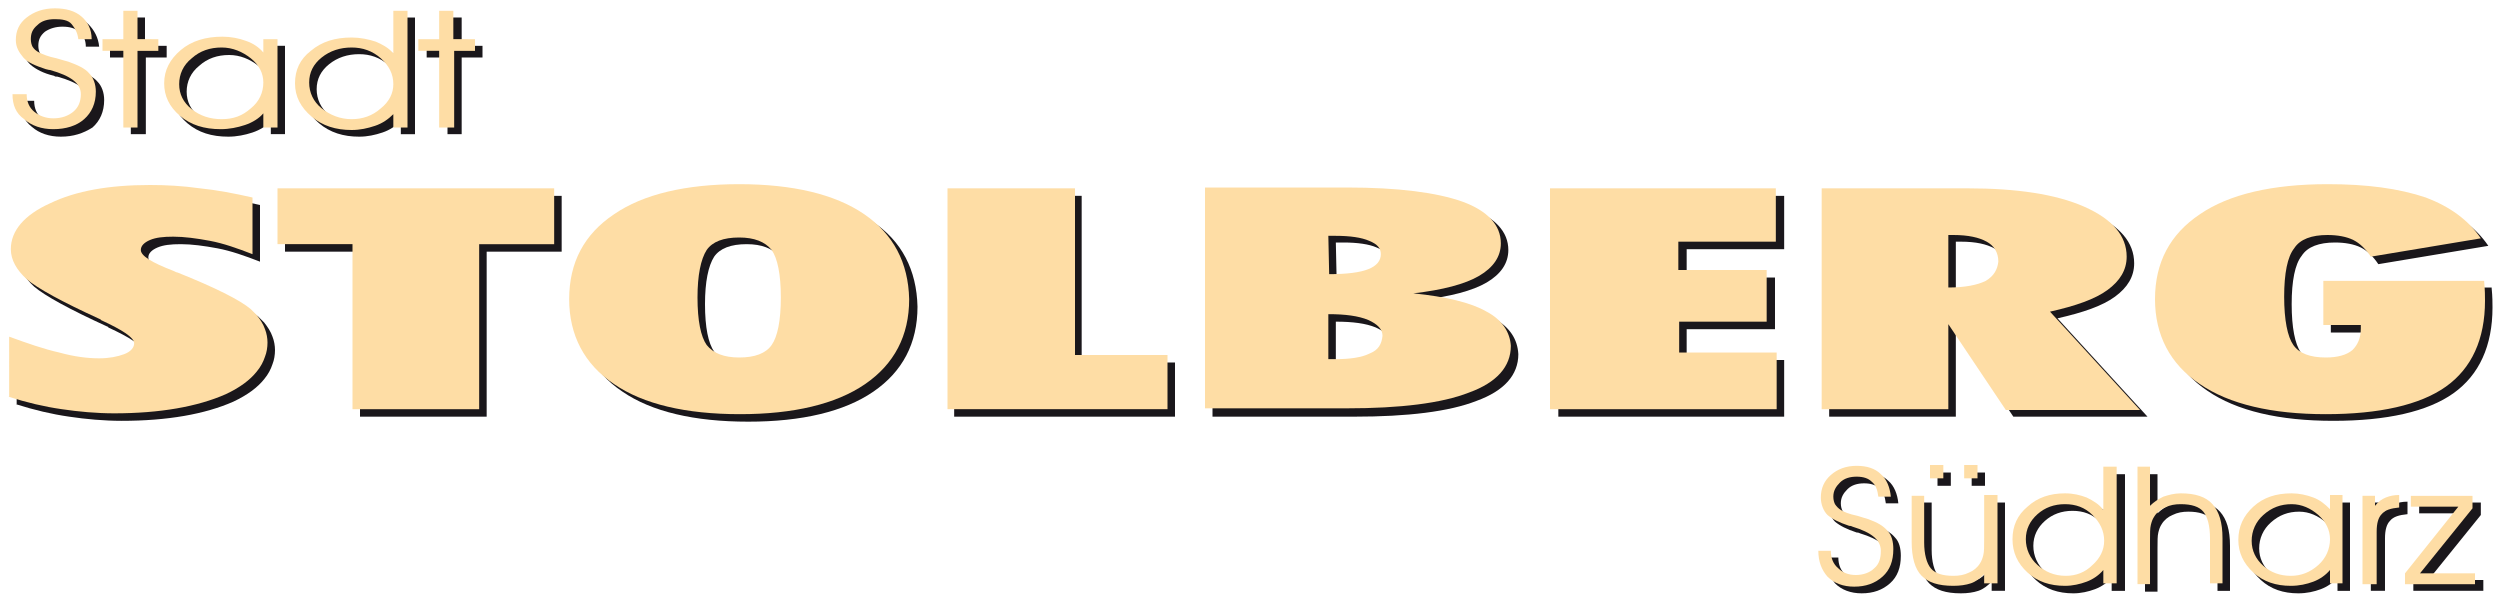
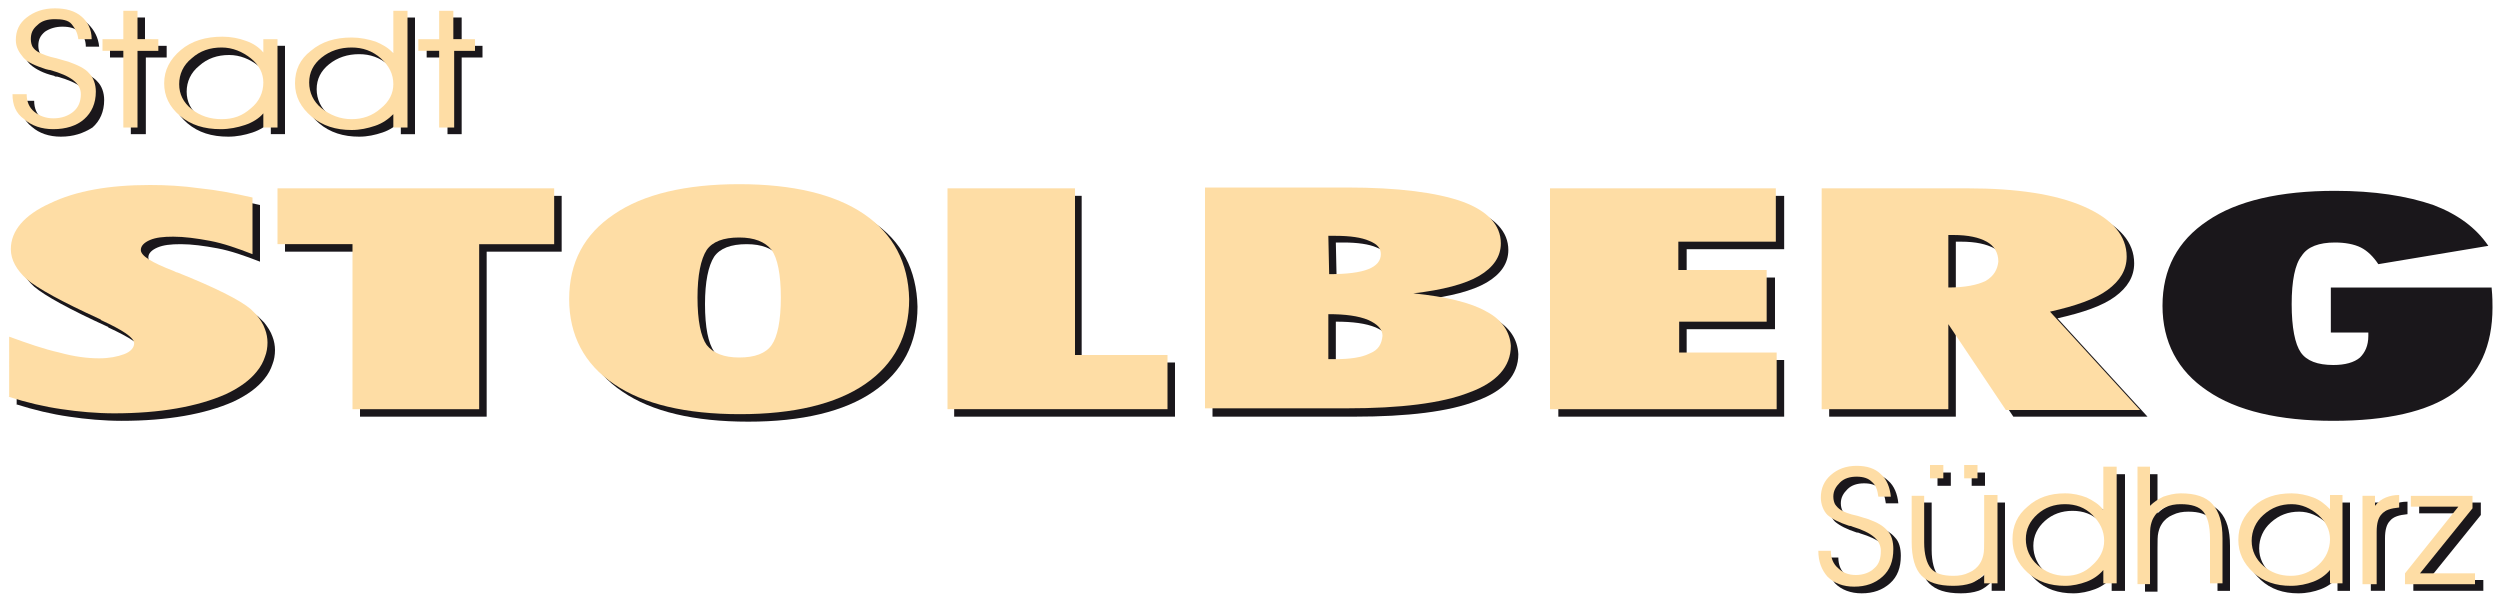
<svg xmlns="http://www.w3.org/2000/svg" version="1.1" id="Ebene_1" x="0px" y="0px" viewBox="0 0 300 72" style="enable-background:new 0 0 300 72;" xml:space="preserve">
  <style type="text/css">
	.st0{fill:#1A171B;}
	.st1{fill:#FEDDA5;}
</style>
  <g>
    <g>
      <g>
        <path class="st0" d="M2.4,12.1h1.7c0,0.9,0.3,1.6,0.9,2.1C5.6,14.7,6.3,15,7.3,15c1,0,1.8-0.3,2.4-0.8s0.9-1.2,0.9-2.1     c0-1.3-1.2-2.2-3.7-2.9C6.7,9.2,6.6,9.2,6.5,9.1C5.2,8.8,4.3,8.3,3.7,7.8S2.8,6.5,2.8,5.7c0-1.1,0.4-2,1.3-2.7s2-1.1,3.4-1.1     c1.3,0,2.4,0.3,3.1,1s1.2,1.6,1.3,2.7h-1.6C10.3,4.8,10,4.2,9.5,3.8C9,3.4,8.4,3.2,7.5,3.2C6.7,3.2,6,3.4,5.4,3.8     c-0.6,0.5-0.8,1-0.8,1.7c0,0.4,0.1,0.7,0.2,0.9C5,6.8,5.3,7,5.6,7.3C6,7.5,6.7,7.7,7.8,8c0.6,0.2,1.1,0.3,1.4,0.4     c1.1,0.4,2,0.8,2.5,1.4c0.5,0.5,0.8,1.3,0.8,2.2c0,1.4-0.5,2.5-1.4,3.3C10,16,8.8,16.4,7.3,16.4c-1.4,0-2.6-0.4-3.5-1.2     C2.9,14.5,2.4,13.4,2.4,12.1z" />
        <path class="st0" d="M15.7,16.1V6.9h-2.5V5.5h2.5V2.1h1.7v3.4H20v1.4h-2.5v9.2H15.7z" />
        <path class="st0" d="M32.5,14.5c-0.5,0.6-1.3,1.1-2.2,1.4c-0.9,0.3-1.9,0.5-2.9,0.5c-2,0-3.6-0.5-4.9-1.6     c-1.3-1.1-1.9-2.4-1.9-3.9c0-1.6,0.7-2.9,2-4c1.3-1.1,3-1.6,5-1.6c1,0,2,0.2,2.8,0.5c0.9,0.3,1.6,0.8,2.1,1.4V5.5h1.7v10.6h-1.7     V14.5z M32.5,10.8c0-1.1-0.5-2.1-1.5-2.9c-1-0.8-2.2-1.3-3.5-1.3c-1.4,0-2.6,0.4-3.6,1.3c-1,0.8-1.5,1.9-1.5,3.1     c0,1.2,0.5,2.2,1.5,3c1,0.8,2.2,1.2,3.6,1.2c1.4,0,2.5-0.4,3.5-1.3C32,13,32.5,12,32.5,10.8z" />
        <path class="st0" d="M48.1,7.2V4.9V2.1h1.7v14h-1.7v-1.6c-0.6,0.6-1.3,1.1-2.2,1.4c-0.9,0.3-1.8,0.5-2.8,0.5     c-1.9,0-3.5-0.5-4.8-1.6c-1.3-1.1-2-2.4-2-4c0-1.6,0.6-2.9,1.9-3.9c1.3-1.1,2.9-1.6,4.9-1.6c1,0,2,0.2,2.9,0.5     C46.8,6.1,47.5,6.6,48.1,7.2z M48.1,10.9c0-1.2-0.5-2.2-1.5-3.1c-1-0.9-2.2-1.3-3.5-1.3c-1.4,0-2.6,0.4-3.6,1.2     c-1,0.8-1.5,1.8-1.5,3c0,1.2,0.5,2.3,1.5,3.1c1,0.8,2.2,1.3,3.6,1.3c1.3,0,2.5-0.4,3.5-1.3C47.6,13.1,48.1,12.1,48.1,10.9z" />
        <path class="st0" d="M53.7,16.1V6.9h-2.5V5.5h2.5V2.1h1.7v3.4h2.5v1.4h-2.5v9.2H53.7z" />
      </g>
      <g>
        <g>
          <path class="st0" d="M280.2,22.9c-6.6,0-11.8,1.2-15.3,3.6c-3.6,2.4-5.4,5.8-5.4,10.2c0,4.3,1.8,7.8,5.4,10.2      c3.5,2.4,8.6,3.6,15.1,3.6v0l0,0c6.4,0,11.3-1.1,14.4-3.3c3.1-2.2,4.7-5.7,4.7-10.3c0-0.5,0-1.3-0.1-2.3v-0.1h-19.3v5.4h4.5      c0,0,0,0,0,0v0.4c0,1.2-0.4,2-1,2.6c-0.7,0.6-1.8,0.9-3.2,0.9c-1.9,0-3.2-0.5-3.9-1.5c-0.7-1-1.1-3-1.1-5.8      c0-2.8,0.4-4.8,1.2-5.8c0.7-1.1,2.1-1.6,4-1.6c1.2,0,2.3,0.2,3.1,0.6c0.8,0.4,1.5,1.1,2.1,2l13.2-2.2c-1.5-2.2-3.7-3.8-6.6-4.9      C288.8,23.5,284.9,22.9,280.2,22.9z" />
          <path class="st0" d="M1.9,48.5c2.2,0.7,4.3,1.2,6.4,1.5c2,0.3,4.2,0.5,6.3,0.5h0c5.5,0,10-0.8,13.4-2.3c1.7-0.8,2.9-1.7,3.7-2.7      c0.5-0.6,0.8-1.2,1-1.8c0.2-0.5,0.3-1.1,0.3-1.7c0-0.5-0.1-1.1-0.3-1.6c-0.2-0.6-0.6-1.2-1-1.7c-0.2-0.2-0.5-0.5-0.7-0.7      c-1.3-1.1-4.3-2.6-8.8-4.4c-0.1,0-0.3-0.1-0.5-0.2c-2.6-1-3.9-1.8-3.9-2.5c0-0.5,0.4-0.9,1.1-1.2c0.7-0.3,1.6-0.4,2.8-0.4      c1.3,0,2.8,0.2,4.4,0.5c1.6,0.3,3.3,0.9,5.1,1.6v-6.8c-2.2-0.5-4.3-0.9-6.3-1.1c-2.1-0.3-4.1-0.4-6-0.4c-4.9,0-8.9,0.7-12,2.2      c-3.1,1.4-4.7,3.3-4.7,5.5c0,1.3,0.7,2.5,1.9,3.6c1.3,1.1,4.2,2.7,8.8,4.8c0,0,0,0,0,0c0,0,0.1,0,0.1,0.1c2.6,1.2,4,2.1,4,2.8      c0,0.5-0.4,1-1.2,1.3c-0.8,0.3-1.8,0.5-3,0.5c-1.4,0-3-0.2-4.8-0.7c-1.8-0.4-3.8-1.1-6-1.9V48.5z" />
          <path class="st0" d="M187,50h27.1v-6.8h-11.7c0,0,0,0,0,0v-3.7c0,0,0,0,0,0H213v-6.2h-10.6c0,0,0,0,0,0v-3.4c0,0,0,0,0,0h11.7      v-6.4H187V50z" />
          <path class="st0" d="M114.6,50H141v-6.5h-11.2c0,0,0,0,0,0V23.5h-15.3V50z" />
          <path class="st0" d="M43.2,50h15.2V30.2c0,0,0,0,0,0h9v-6.7H34.2v6.7h9c0,0,0,0,0,0V50z" />
          <path class="st0" d="M104.7,26.6c-3.5-2.4-8.6-3.6-15-3.6c-6.4,0-11.5,1.2-15,3.6c-3.6,2.4-5.4,5.8-5.4,10.2      c0,4.3,1.8,7.8,5.4,10.2c3.5,2.4,8.6,3.6,15.1,3.6h0c6.4,0,11.5-1.2,15-3.6c3.5-2.4,5.3-5.8,5.3-10.2      C110,32.4,108.2,28.9,104.7,26.6z M93.5,42.2c-0.7,1-2,1.5-3.9,1.5l0,0v0h0c-1.8,0-3.1-0.5-3.9-1.5c-0.7-1-1.1-2.9-1.1-5.7      c0-2.7,0.4-4.6,1.1-5.7c0.7-1,2-1.5,3.9-1.5c1.8,0,3.1,0.5,3.9,1.5c0.7,1,1.1,2.9,1.1,5.7C94.6,39.3,94.2,41.2,93.5,42.2z" />
          <path class="st0" d="M246.9,38.2C246.9,38.2,246.9,38.2,246.9,38.2C246.9,38.2,246.9,38.2,246.9,38.2c3.1-0.7,5.4-1.5,6.9-2.6      c1.5-1.1,2.3-2.4,2.3-4c0-2.5-1.7-4.5-5.1-6c-3.4-1.5-8.1-2.2-14-2.2h-17.5V50h15.2V39.7c0,0,0,0,0,0c0,0,0,0,0,0l6.9,10.3h16.1      L246.9,38.2z M239.2,34.5c-1,0.5-2.5,0.8-4.5,0.8h0c0,0,0,0,0,0c0,0,0,0,0,0V29c0,0,0,0,0,0h0.6c1.8,0,3.1,0.3,4,0.8      c0.9,0.5,1.4,1.3,1.4,2.4C240.7,33.2,240.2,34,239.2,34.5z" />
          <path class="st0" d="M179.3,38.2c-1.9-1.1-4.9-1.8-8.8-2.2c0,0,0,0,0,0c0,0,0,0,0,0c3.5-0.4,6.2-1.1,7.9-2.1      c1.7-1,2.6-2.3,2.6-3.9c0-2.2-1.6-3.9-4.6-5c-3.1-1.1-7.7-1.7-13.9-1.7h-17V50h17c6.4,0,11.4-0.6,14.7-1.9c3.3-1.2,5-3.1,5-5.6      C182.1,40.7,181.2,39.3,179.3,38.2z M160.3,29.1C160.3,29.1,160.3,29.1,160.3,29.1l0.9,0c1.7,0,3.1,0.2,4,0.6      c1,0.4,1.4,0.9,1.4,1.6c0,0.8-0.5,1.4-1.5,1.8c-1,0.4-2.6,0.6-4.7,0.6h0c0,0,0,0,0,0c0,0,0,0,0,0L160.3,29.1      C160.3,29.1,160.3,29.1,160.3,29.1z M165.3,43.3c-1,0.5-2.4,0.7-4.2,0.7h-0.8c0,0,0,0,0,0v-5.4c0,0,0,0,0,0c2,0,3.6,0.2,4.8,0.7      c1.1,0.5,1.7,1.1,1.7,1.9C166.8,42.1,166.3,42.8,165.3,43.3z" />
        </g>
      </g>
      <g>
        <path class="st0" d="M219.1,66.9h1.5c0,0.9,0.3,1.6,0.9,2.1c0.5,0.5,1.2,0.8,2.1,0.8c0.9,0,1.7-0.3,2.2-0.8     c0.6-0.5,0.8-1.2,0.8-2.1c0-1.3-1.1-2.2-3.4-2.9c-0.2-0.1-0.3-0.1-0.4-0.1c-1.2-0.4-2-0.8-2.6-1.3c-0.5-0.5-0.8-1.3-0.8-2.1     c0-1.1,0.4-2,1.2-2.7c0.8-0.7,1.8-1.1,3.1-1.1c1.2,0,2.2,0.3,2.9,1c0.7,0.6,1.1,1.6,1.2,2.7h-1.5c-0.1-0.8-0.3-1.4-0.8-1.8     c-0.4-0.4-1-0.6-1.8-0.6c-0.8,0-1.5,0.2-2,0.7c-0.5,0.5-0.8,1-0.8,1.7c0,0.4,0.1,0.7,0.2,0.9c0.2,0.3,0.4,0.5,0.7,0.7     c0.3,0.2,1,0.5,2,0.7c0.6,0.2,1,0.3,1.3,0.4c1.1,0.4,1.8,0.8,2.3,1.4c0.5,0.5,0.7,1.3,0.7,2.2c0,1.4-0.4,2.5-1.3,3.3     c-0.9,0.8-2,1.2-3.4,1.2c-1.3,0-2.4-0.4-3.2-1.2C219.6,69.2,219.1,68.2,219.1,66.9z" />
        <path class="st0" d="M230.3,60.3h1.5V66c0,1.4,0.3,2.5,0.8,3.1c0.5,0.6,1.4,0.9,2.7,0.9c0.7,0,1.3-0.1,1.9-0.4     c0.5-0.2,1-0.6,1.3-1.1c0.2-0.3,0.3-0.6,0.4-1c0.1-0.4,0.1-1,0.1-2v-5.2h1.6v10.6H239v-1.1c-0.5,0.5-1,0.9-1.6,1.1     c-0.6,0.2-1.3,0.3-2.1,0.3c-1.8,0-3-0.4-3.8-1.2c-0.8-0.8-1.2-2.2-1.2-4.1V60.3z M232.5,58.3v-1.6h1.6v1.6H232.5z M236.6,58.3     v-1.6h1.6v1.6H236.6z" />
        <path class="st0" d="M253.4,62v-2.4v-2.7h1.6v14h-1.6v-1.6c-0.5,0.6-1.2,1.1-2,1.4c-0.8,0.3-1.7,0.5-2.6,0.5     c-1.8,0-3.3-0.5-4.5-1.6c-1.2-1.1-1.8-2.4-1.8-4c0-1.6,0.6-2.9,1.8-3.9c1.2-1.1,2.7-1.6,4.5-1.6c1,0,1.8,0.2,2.6,0.5     C252.1,60.9,252.8,61.4,253.4,62z M253.4,65.7c0-1.2-0.5-2.2-1.4-3.1c-0.9-0.9-2-1.3-3.3-1.3c-1.3,0-2.4,0.4-3.3,1.2     c-0.9,0.8-1.4,1.8-1.4,3c0,1.2,0.5,2.3,1.4,3.1c0.9,0.8,2,1.3,3.4,1.3c1.2,0,2.3-0.4,3.2-1.3C252.9,67.8,253.4,66.9,253.4,65.7z" />
        <path class="st0" d="M257.4,56.9h1.5v4.7c0.5-0.5,1-0.8,1.6-1.1c0.6-0.2,1.3-0.4,2.1-0.4c1.7,0,3,0.4,3.8,1.3s1.2,2.2,1.2,4.1     v5.4h-1.5v-5.4c0-1.5-0.3-2.6-0.8-3.2c-0.5-0.6-1.4-0.9-2.7-0.9c-0.7,0-1.3,0.1-1.9,0.4c-0.5,0.2-1,0.6-1.3,1.1     c-0.2,0.3-0.3,0.6-0.4,1c-0.1,0.4-0.1,1-0.1,1.9v5.2h-1.5V56.9z" />
        <path class="st0" d="M280.5,69.3c-0.5,0.6-1.2,1.1-2,1.4c-0.8,0.3-1.7,0.5-2.7,0.5c-1.8,0-3.3-0.5-4.5-1.6     c-1.2-1.1-1.8-2.4-1.8-3.9c0-1.6,0.6-2.9,1.8-4c1.2-1.1,2.7-1.6,4.6-1.6c0.9,0,1.8,0.2,2.6,0.5c0.8,0.3,1.4,0.8,2,1.4v-1.7h1.5     v10.6h-1.5V69.3z M280.5,65.6c0-1.1-0.5-2.1-1.4-2.9c-0.9-0.8-2-1.3-3.2-1.3c-1.3,0-2.4,0.4-3.4,1.3c-0.9,0.8-1.4,1.9-1.4,3.1     c0,1.2,0.5,2.2,1.4,3c0.9,0.8,2,1.2,3.3,1.2c1.2,0,2.3-0.4,3.3-1.3C280,67.8,280.5,66.8,280.5,65.6z" />
        <path class="st0" d="M286.1,70.9h-1.6V60.3h1.5v1.2c0.4-0.5,0.8-0.8,1.3-1c0.5-0.2,1-0.3,1.6-0.3l0,1.5c-1,0.1-1.7,0.3-2.1,0.8     c-0.4,0.4-0.6,1.1-0.6,2.1V70.9z" />
        <path class="st0" d="M298.1,70.9h-8.5v-1.3l6.4-8h-5.7v-1.3h7.4v1.5l-6.3,7.8h6.6V70.9z" />
      </g>
    </g>
    <g>
      <g>
        <path class="st1" d="M1.5,11.3h1.7c0,0.9,0.3,1.6,0.9,2.1c0.6,0.5,1.4,0.8,2.3,0.8c1,0,1.8-0.3,2.4-0.8c0.6-0.5,0.9-1.2,0.9-2.1     C9.7,10,8.5,9.1,6,8.4C5.8,8.4,5.6,8.3,5.5,8.3C4.3,7.9,3.3,7.5,2.8,6.9S1.9,5.7,1.9,4.8c0-1.1,0.4-2,1.3-2.7S5.2,1,6.6,1     C7.9,1,9,1.3,9.8,2C10.5,2.6,11,3.5,11,4.7H9.4C9.3,3.9,9,3.4,8.6,2.9S7.4,2.3,6.6,2.3C5.7,2.3,5,2.5,4.5,3     C3.9,3.5,3.7,4,3.7,4.7c0,0.4,0.1,0.7,0.2,0.9c0.2,0.3,0.4,0.5,0.8,0.7c0.4,0.2,1.1,0.5,2.1,0.7c0.6,0.2,1.1,0.3,1.4,0.4     c1.1,0.4,2,0.8,2.5,1.4c0.5,0.5,0.8,1.3,0.8,2.2c0,1.4-0.5,2.5-1.4,3.3c-0.9,0.8-2.2,1.2-3.7,1.2c-1.4,0-2.6-0.4-3.5-1.2     C1.9,13.6,1.5,12.6,1.5,11.3z" />
        <path class="st1" d="M14.8,15.3V6.1h-2.5V4.7h2.5V1.3h1.7v3.4H19v1.4h-2.5v9.2H14.8z" />
        <path class="st1" d="M31.6,13.6c-0.5,0.6-1.3,1.1-2.2,1.4c-0.9,0.3-1.9,0.5-2.9,0.5c-2,0-3.6-0.5-4.9-1.6     c-1.3-1.1-1.9-2.4-1.9-3.9c0-1.6,0.7-2.9,2-4c1.3-1.1,3-1.6,5-1.6c1,0,2,0.2,2.8,0.5c0.9,0.3,1.6,0.8,2.1,1.4V4.7h1.7v10.6h-1.7     V13.6z M31.6,9.9c0-1.1-0.5-2.1-1.5-2.9s-2.2-1.3-3.5-1.3C25.2,5.7,24,6.1,23,7c-1,0.8-1.5,1.9-1.5,3.1c0,1.2,0.5,2.2,1.5,3     c1,0.8,2.2,1.2,3.6,1.2c1.4,0,2.5-0.4,3.5-1.3C31.1,12.2,31.6,11.1,31.6,9.9z" />
        <path class="st1" d="M47.2,6.4V4V1.3h1.7v14h-1.7v-1.6c-0.6,0.6-1.3,1.1-2.2,1.4c-0.9,0.3-1.8,0.5-2.8,0.5     c-1.9,0-3.5-0.5-4.8-1.6c-1.3-1.1-2-2.4-2-4c0-1.6,0.6-2.9,1.9-3.9c1.3-1.1,2.9-1.6,4.9-1.6c1,0,2,0.2,2.9,0.5     C45.8,5.3,46.6,5.7,47.2,6.4z M47.2,10.1c0-1.2-0.5-2.2-1.5-3.1c-1-0.9-2.2-1.3-3.5-1.3c-1.4,0-2.6,0.4-3.6,1.2     c-1,0.8-1.5,1.8-1.5,3c0,1.2,0.5,2.3,1.5,3.1c1,0.8,2.2,1.3,3.6,1.3c1.3,0,2.5-0.4,3.5-1.3C46.7,12.2,47.2,11.2,47.2,10.1z" />
        <path class="st1" d="M52.7,15.3V6.1h-2.5V4.7h2.5V1.3h1.7v3.4H57v1.4h-2.5v9.2H52.7z" />
      </g>
      <g>
        <g>
-           <path class="st1" d="M279.3,22.1c-6.6,0-11.8,1.2-15.3,3.6c-3.6,2.4-5.4,5.8-5.4,10.2c0,4.3,1.8,7.8,5.4,10.2      c3.5,2.4,8.6,3.6,15.1,3.6v0l0,0c6.4,0,11.3-1.1,14.4-3.3c3.1-2.2,4.7-5.7,4.7-10.3c0-0.5,0-1.3-0.1-2.3v-0.1h-19.3V39h4.5      c0,0,0,0,0,0v0.4c0,1.2-0.4,2-1,2.6c-0.7,0.6-1.8,0.9-3.2,0.9c-1.9,0-3.2-0.5-3.9-1.5c-0.7-1-1.1-3-1.1-5.8      c0-2.8,0.4-4.8,1.2-5.8c0.7-1.1,2.1-1.6,4-1.6c1.2,0,2.3,0.2,3.1,0.6c0.8,0.4,1.5,1.1,2.1,2l13.2-2.2c-1.5-2.2-3.7-3.8-6.6-4.9      C287.8,22.6,284,22.1,279.3,22.1z" />
          <path class="st1" d="M1,47.6c2.2,0.7,4.3,1.2,6.4,1.5c2,0.3,4.2,0.5,6.3,0.5h0c5.5,0,10-0.8,13.4-2.3c1.7-0.8,2.9-1.7,3.7-2.7      c0.5-0.6,0.8-1.2,1-1.8c0.2-0.5,0.3-1.1,0.3-1.7c0-0.5-0.1-1.1-0.3-1.6c-0.2-0.6-0.6-1.2-1-1.7c-0.2-0.2-0.5-0.5-0.7-0.7      c-1.3-1.1-4.3-2.6-8.8-4.4c-0.1,0-0.3-0.1-0.5-0.2c-2.6-1-3.9-1.8-3.9-2.5c0-0.5,0.4-0.9,1.1-1.2c0.7-0.3,1.6-0.4,2.8-0.4      c1.3,0,2.8,0.2,4.4,0.5c1.6,0.3,3.3,0.9,5.1,1.6v-6.8c-2.2-0.5-4.3-0.9-6.3-1.1c-2.1-0.3-4.1-0.4-6-0.4c-4.9,0-8.9,0.7-12,2.2      c-3.1,1.4-4.7,3.3-4.7,5.5c0,1.3,0.7,2.5,1.9,3.6c1.3,1.1,4.2,2.7,8.8,4.8c0,0,0,0,0,0c0,0,0.1,0,0.1,0.1c2.6,1.2,4,2.1,4,2.8      c0,0.5-0.4,1-1.2,1.3c-0.8,0.3-1.8,0.5-3,0.5c-1.4,0-3-0.2-4.8-0.7c-1.8-0.4-3.8-1.1-6-1.9V47.6z" />
          <path class="st1" d="M186.1,49.1h27.1v-6.8h-11.7c0,0,0,0,0,0v-3.7c0,0,0,0,0,0H212v-6.2h-10.6c0,0,0,0,0,0V29c0,0,0,0,0,0h11.7      v-6.4h-27.1V49.1z" />
          <path class="st1" d="M113.6,49.1h26.5v-6.5H129c0,0,0,0,0,0V22.6h-15.3V49.1z" />
          <path class="st1" d="M42.3,49.1h15.2V29.3c0,0,0,0,0,0h9v-6.7H33.3v6.7h9c0,0,0,0,0,0V49.1z" />
          <path class="st1" d="M103.7,25.7c-3.5-2.4-8.6-3.6-15-3.6c-6.4,0-11.5,1.2-15,3.6c-3.6,2.4-5.4,5.8-5.4,10.2      c0,4.3,1.8,7.8,5.4,10.2c3.5,2.4,8.6,3.6,15.1,3.6h0c6.4,0,11.5-1.2,15-3.6c3.5-2.4,5.3-5.8,5.3-10.2      C109,31.5,107.2,28.1,103.7,25.7z M92.6,41.4c-0.7,1-2,1.5-3.9,1.5l0,0v0h0c-1.8,0-3.1-0.5-3.9-1.5c-0.7-1-1.1-2.9-1.1-5.7      c0-2.7,0.4-4.6,1.1-5.7c0.7-1,2-1.5,3.9-1.5c1.8,0,3.1,0.5,3.9,1.5c0.7,1,1.1,2.9,1.1,5.7C93.7,38.5,93.3,40.4,92.6,41.4z" />
          <path class="st1" d="M246,37.4C246,37.4,246,37.4,246,37.4C246,37.4,246,37.4,246,37.4c3.1-0.7,5.4-1.5,6.9-2.6      c1.5-1.1,2.3-2.4,2.3-4c0-2.5-1.7-4.5-5.1-6c-3.4-1.5-8.1-2.2-14-2.2h-17.5v26.5h15.2V38.9c0,0,0,0,0,0c0,0,0,0,0,0l6.9,10.3      h16.1L246,37.4z M238.3,33.7c-1,0.5-2.5,0.8-4.5,0.8h0c0,0,0,0,0,0c0,0,0,0,0,0v-6.3c0,0,0,0,0,0h0.6c1.8,0,3.1,0.3,4,0.8      c0.9,0.5,1.4,1.3,1.4,2.4C239.7,32.3,239.3,33.1,238.3,33.7z" />
          <path class="st1" d="M178.4,37.4c-1.9-1.1-4.9-1.8-8.8-2.2c0,0,0,0,0,0c0,0,0,0,0,0c3.5-0.4,6.2-1.1,7.9-2.1      c1.7-1,2.6-2.3,2.6-3.9c0-2.2-1.6-3.9-4.6-5c-3.1-1.1-7.7-1.7-13.9-1.7h-17v26.5h17c6.4,0,11.4-0.6,14.7-1.9      c3.3-1.2,5-3.1,5-5.6C181.2,39.9,180.3,38.4,178.4,37.4z M159.4,28.3C159.4,28.2,159.4,28.2,159.4,28.3l0.9,0      c1.7,0,3.1,0.2,4,0.6c1,0.4,1.4,0.9,1.4,1.6c0,0.8-0.5,1.4-1.5,1.8c-1,0.4-2.6,0.6-4.7,0.6h0c0,0,0,0,0,0c0,0,0,0,0,0      L159.4,28.3C159.4,28.3,159.4,28.3,159.4,28.3z M164.4,42.4c-1,0.5-2.4,0.7-4.2,0.7h-0.8c0,0,0,0,0,0v-5.4c0,0,0,0,0,0      c2,0,3.6,0.2,4.8,0.7c1.1,0.5,1.7,1.1,1.7,1.9C165.8,41.3,165.4,42,164.4,42.4z" />
        </g>
      </g>
      <g>
        <path class="st1" d="M218.2,66.1h1.5c0,0.9,0.3,1.6,0.9,2.1c0.5,0.5,1.2,0.8,2.1,0.8c0.9,0,1.7-0.3,2.2-0.8     c0.6-0.5,0.8-1.2,0.8-2.1c0-1.3-1.1-2.2-3.4-2.9c-0.2-0.1-0.3-0.1-0.4-0.1c-1.2-0.4-2-0.8-2.6-1.3c-0.5-0.5-0.8-1.3-0.8-2.1     c0-1.1,0.4-2,1.2-2.7s1.8-1.1,3.1-1.1c1.2,0,2.2,0.3,2.9,1c0.7,0.6,1.1,1.6,1.2,2.7h-1.5c-0.1-0.8-0.3-1.4-0.8-1.8     c-0.4-0.4-1-0.6-1.8-0.6c-0.8,0-1.5,0.2-2,0.7c-0.5,0.5-0.8,1-0.8,1.7c0,0.4,0.1,0.7,0.2,0.9c0.2,0.3,0.4,0.5,0.7,0.7     c0.3,0.2,1,0.5,2,0.7c0.6,0.2,1,0.3,1.3,0.4c1.1,0.4,1.8,0.8,2.3,1.4c0.5,0.5,0.7,1.3,0.7,2.2c0,1.4-0.4,2.5-1.3,3.3     c-0.9,0.8-2,1.2-3.4,1.2c-1.3,0-2.4-0.4-3.2-1.2C218.6,68.4,218.2,67.4,218.2,66.1z" />
        <path class="st1" d="M229.4,59.5h1.5v5.6c0,1.4,0.3,2.5,0.8,3.1c0.5,0.6,1.4,0.9,2.7,0.9c0.7,0,1.3-0.1,1.9-0.4     c0.5-0.2,1-0.6,1.3-1.1c0.2-0.3,0.3-0.6,0.4-1c0.1-0.4,0.1-1,0.1-2v-5.2h1.6v10.6h-1.6v-1.1c-0.5,0.5-1,0.9-1.6,1.1     c-0.6,0.2-1.3,0.3-2.1,0.3c-1.8,0-3-0.4-3.8-1.2c-0.8-0.8-1.2-2.2-1.2-4.1V59.5z M231.6,57.4v-1.6h1.6v1.6H231.6z M235.7,57.4     v-1.6h1.6v1.6H235.7z" />
        <path class="st1" d="M252.4,61.2v-2.4V56h1.6v14h-1.6v-1.6c-0.5,0.6-1.2,1.1-2,1.4c-0.8,0.3-1.7,0.5-2.6,0.5     c-1.8,0-3.3-0.5-4.5-1.6c-1.2-1.1-1.8-2.4-1.8-4c0-1.6,0.6-2.9,1.8-3.9c1.2-1.1,2.7-1.6,4.5-1.6c1,0,1.8,0.2,2.6,0.5     C251.2,60.1,251.9,60.5,252.4,61.2z M252.5,64.9c0-1.2-0.5-2.2-1.4-3.1c-0.9-0.9-2-1.3-3.3-1.3c-1.3,0-2.4,0.4-3.3,1.2     c-0.9,0.8-1.4,1.8-1.4,3c0,1.2,0.5,2.3,1.4,3.1c0.9,0.8,2,1.3,3.4,1.3c1.2,0,2.3-0.4,3.2-1.3C252,67,252.5,66,252.5,64.9z" />
        <path class="st1" d="M256.5,56h1.5v4.7c0.5-0.5,1-0.8,1.6-1.1c0.6-0.2,1.3-0.4,2.1-0.4c1.7,0,3,0.4,3.8,1.3     c0.8,0.9,1.2,2.2,1.2,4.1v5.4h-1.5v-5.4c0-1.5-0.3-2.6-0.8-3.2c-0.5-0.6-1.4-0.9-2.7-0.9c-0.7,0-1.3,0.1-1.9,0.4     c-0.5,0.2-1,0.6-1.3,1.1c-0.2,0.3-0.3,0.6-0.4,1c-0.1,0.4-0.1,1-0.1,1.9v5.2h-1.5V56z" />
        <path class="st1" d="M279.6,68.4c-0.5,0.6-1.2,1.1-2,1.4c-0.8,0.3-1.7,0.5-2.7,0.5c-1.8,0-3.3-0.5-4.5-1.6     c-1.2-1.1-1.8-2.4-1.8-3.9c0-1.6,0.6-2.9,1.8-4c1.2-1.1,2.7-1.6,4.6-1.6c0.9,0,1.8,0.2,2.6,0.5c0.8,0.3,1.4,0.8,2,1.4v-1.7h1.5     v10.6h-1.5V68.4z M279.6,64.7c0-1.1-0.5-2.1-1.4-2.9c-0.9-0.8-2-1.3-3.2-1.3c-1.3,0-2.4,0.4-3.4,1.3c-0.9,0.8-1.4,1.9-1.4,3.1     c0,1.2,0.5,2.2,1.4,3c0.9,0.8,2,1.2,3.3,1.2c1.2,0,2.3-0.4,3.3-1.3C279.1,67,279.6,65.9,279.6,64.7z" />
        <path class="st1" d="M285.1,70.1h-1.6V59.5h1.5v1.2c0.4-0.5,0.8-0.8,1.3-1c0.5-0.2,1-0.3,1.6-0.3l0,1.5c-1,0.1-1.7,0.3-2.1,0.8     c-0.4,0.4-0.6,1.1-0.6,2.1V70.1z" />
        <path class="st1" d="M297.1,70.1h-8.5v-1.3l6.4-8h-5.7v-1.3h7.4v1.5l-6.3,7.8h6.6V70.1z" />
      </g>
    </g>
  </g>
</svg>